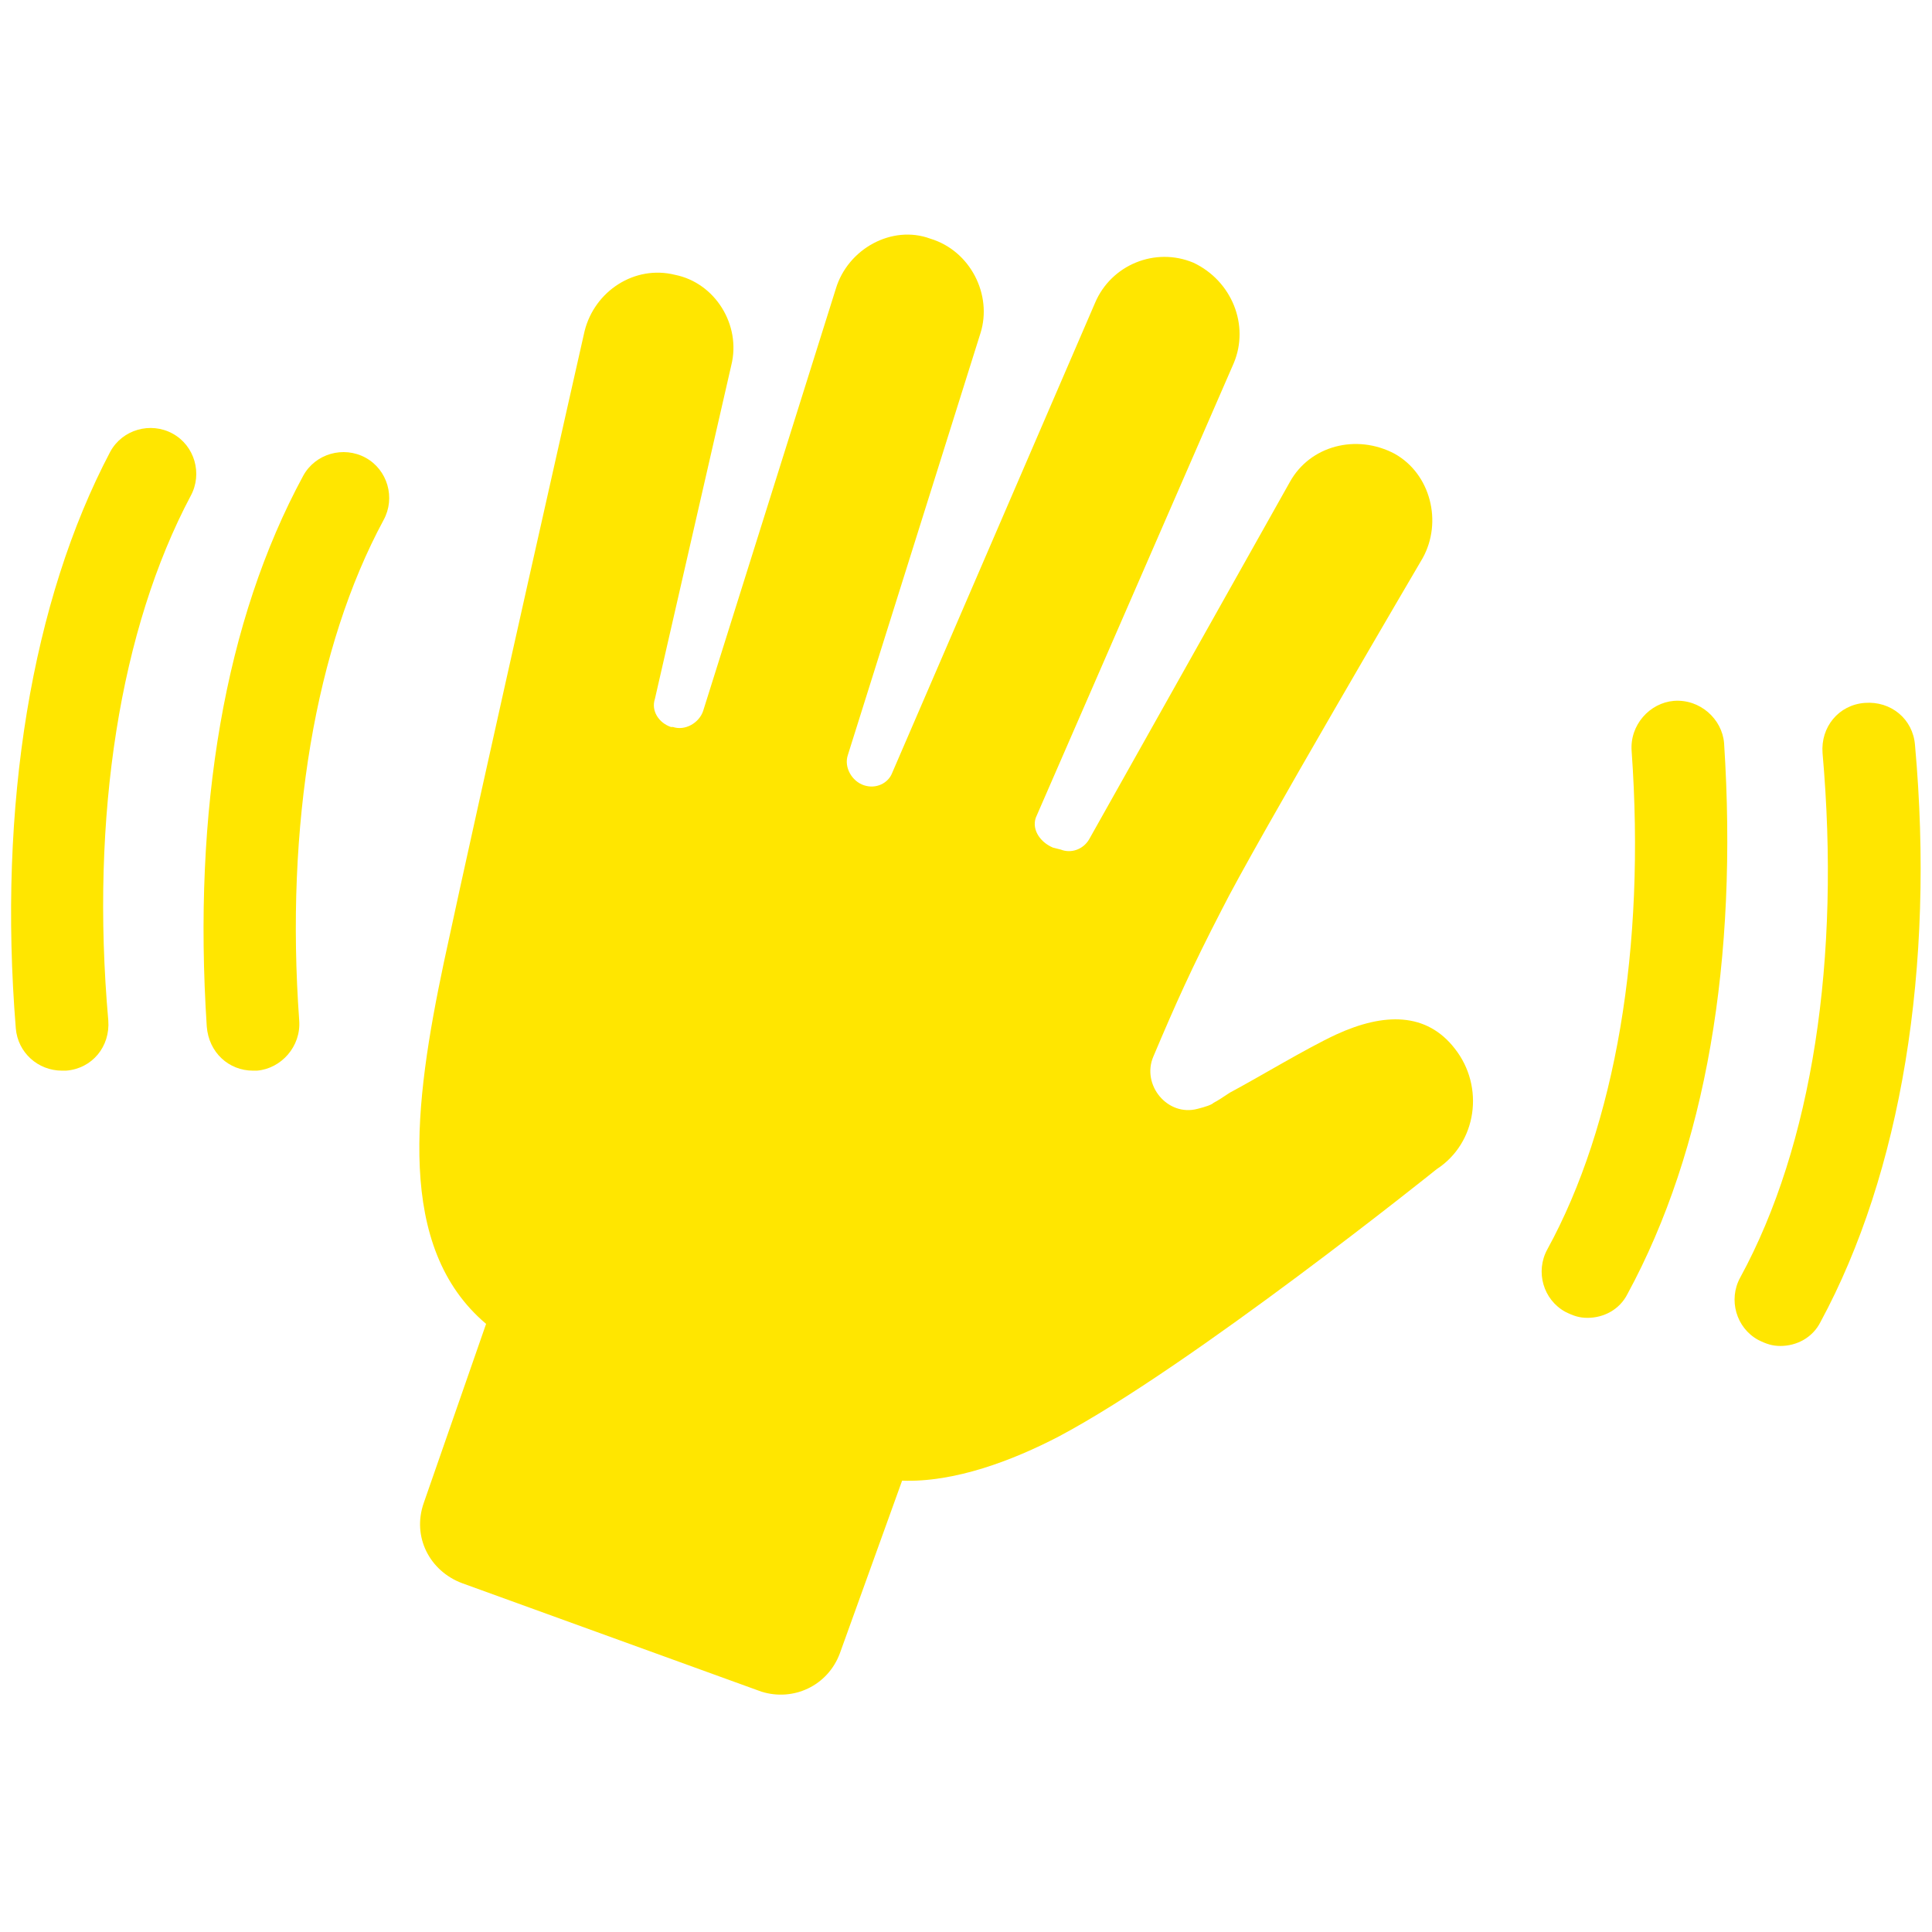
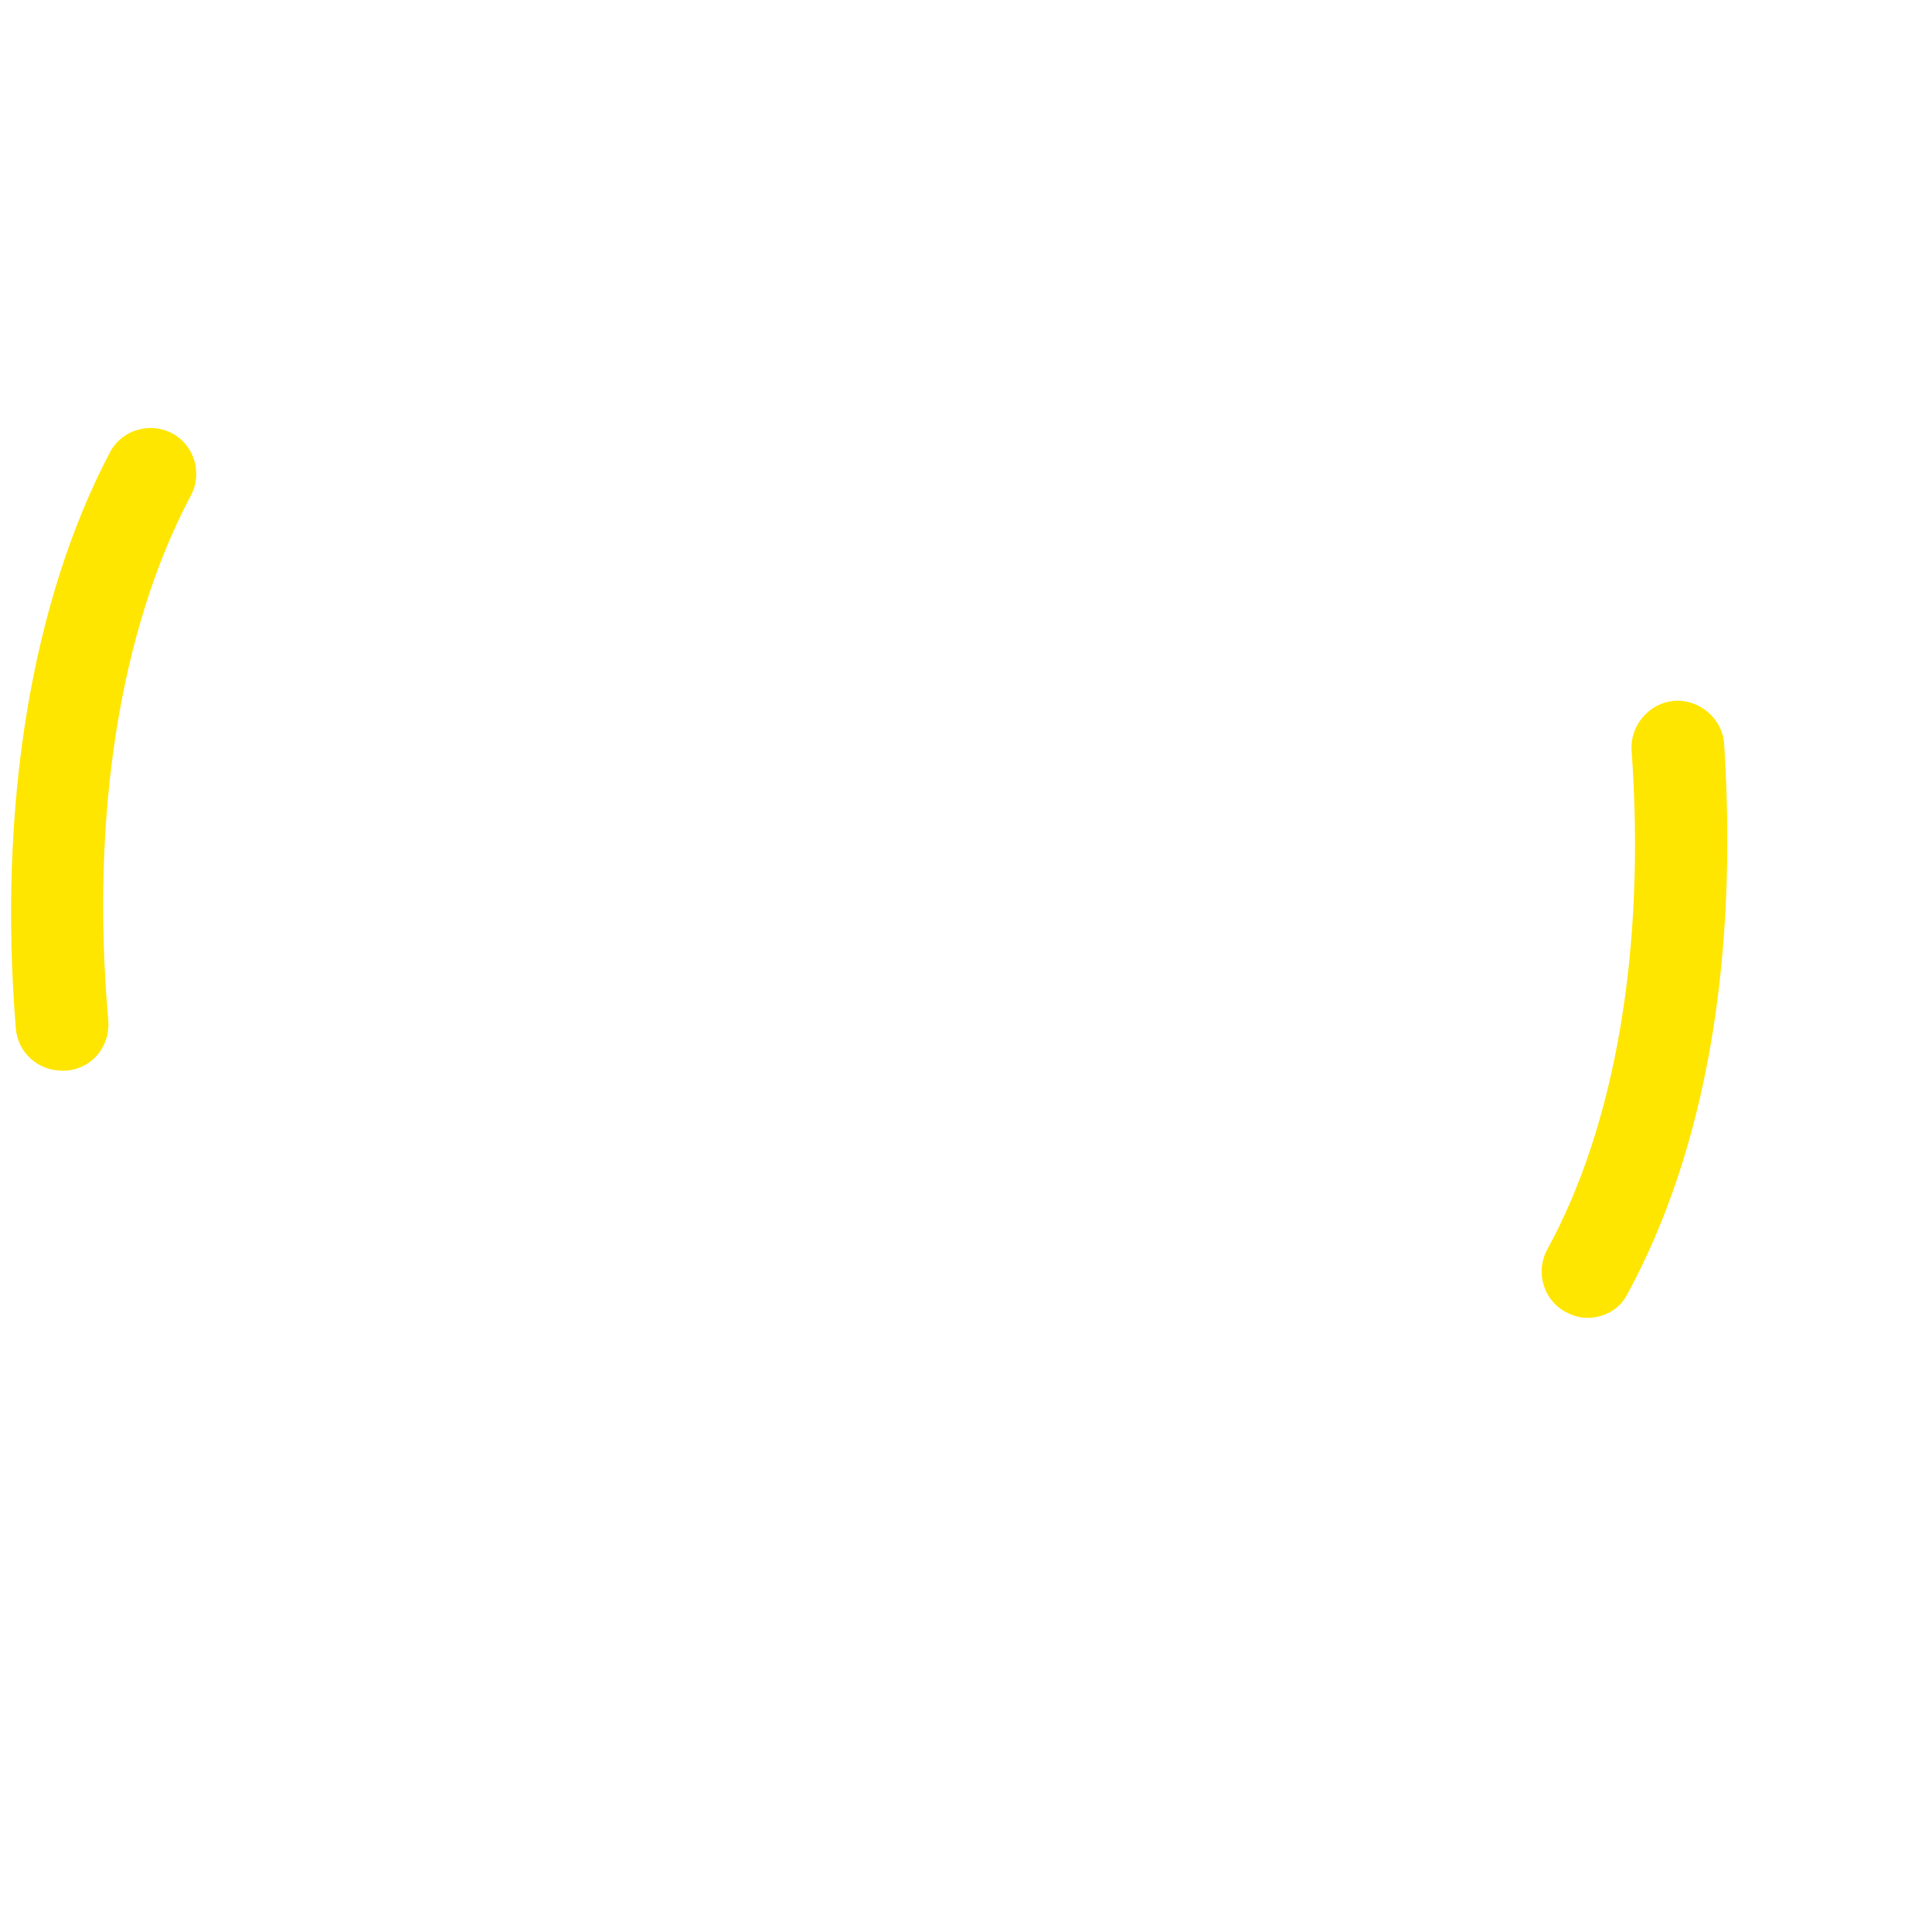
<svg xmlns="http://www.w3.org/2000/svg" width="60" height="60" viewBox="0 0 60 60" fill="none">
-   <path d="M11.352 14.214C12.038 14.589 12.288 15.462 11.913 16.149C9.791 20.081 8.855 25.636 9.292 31.69C9.354 32.501 8.73 33.188 7.981 33.25H7.856C7.107 33.25 6.483 32.688 6.421 31.877C5.984 25.136 6.982 19.27 9.416 14.776C9.791 14.089 10.665 13.84 11.352 14.214L11.352 14.214Z" fill="#FFE600" />
  <path d="M3.425 14.027C3.8 13.34 4.673 13.091 5.36 13.465C6.046 13.84 6.296 14.713 5.922 15.4C3.737 19.519 2.801 25.324 3.363 31.69C3.425 32.501 2.863 33.188 2.052 33.25H1.927C1.178 33.25 0.554 32.689 0.491 31.939C-0.07 25.011 0.991 18.645 3.425 14.027L3.425 14.027Z" fill="#FFE600" />
  <path d="M50.672 23.327C50.61 22.515 51.233 21.829 51.983 21.766C52.794 21.704 53.481 22.328 53.543 23.077C53.98 29.818 52.981 35.685 50.547 40.178C50.298 40.678 49.798 40.927 49.299 40.927C49.05 40.927 48.862 40.865 48.613 40.74C47.926 40.365 47.677 39.492 48.051 38.805C50.172 34.935 51.109 29.443 50.672 23.327L50.672 23.327Z" fill="#FFE600" />
-   <path d="M56.601 23.389C56.539 22.578 57.1 21.891 57.912 21.829C58.724 21.766 59.41 22.328 59.472 23.139C60.097 30.067 59.035 36.433 56.539 41.052C56.289 41.551 55.79 41.8 55.291 41.8C55.041 41.8 54.854 41.738 54.604 41.613C53.918 41.239 53.668 40.365 54.042 39.679C56.289 35.56 57.163 29.756 56.601 23.389L56.601 23.389Z" fill="#FFE600" />
-   <path d="M15.096 41.114C12.288 38.742 12.85 34.311 13.786 29.88C14.909 24.637 18.155 10.282 18.155 10.282C18.467 9.034 19.715 8.223 20.963 8.535C22.211 8.784 23.023 10.095 22.711 11.343L20.339 21.704C20.214 22.078 20.464 22.453 20.838 22.578H20.901C21.275 22.703 21.712 22.453 21.837 22.078L25.956 8.972C26.33 7.723 27.704 6.974 28.889 7.411C30.138 7.786 30.824 9.159 30.45 10.345L26.33 23.451C26.205 23.826 26.455 24.263 26.83 24.387C27.204 24.512 27.579 24.325 27.703 24.013L34.007 9.408C34.507 8.222 35.88 7.661 37.066 8.16C38.252 8.722 38.813 10.095 38.314 11.281L32.198 25.324C32.01 25.698 32.26 26.135 32.697 26.322L32.946 26.385C33.258 26.51 33.633 26.385 33.82 26.073L40.061 14.963C40.686 13.84 42.121 13.465 43.307 14.089C44.43 14.713 44.805 16.211 44.181 17.335C44.181 17.335 38.938 26.26 37.94 28.257C37.004 30.067 36.504 31.191 35.818 32.813C35.443 33.687 36.255 34.686 37.191 34.436C37.44 34.373 37.628 34.311 37.69 34.248C37.815 34.186 38.002 34.061 38.189 33.936C39.125 33.437 40.561 32.563 41.497 32.127C42.995 31.44 44.306 31.44 45.179 32.564C46.115 33.75 45.866 35.497 44.618 36.309C44.618 36.309 37.004 42.425 32.884 44.61C31.449 45.358 29.639 46.045 28.016 45.983L26.081 51.35C25.707 52.349 24.646 52.848 23.647 52.536L14.348 49.166C13.349 48.792 12.787 47.731 13.162 46.67L15.096 41.114Z" fill="#FFE600" />
</svg>